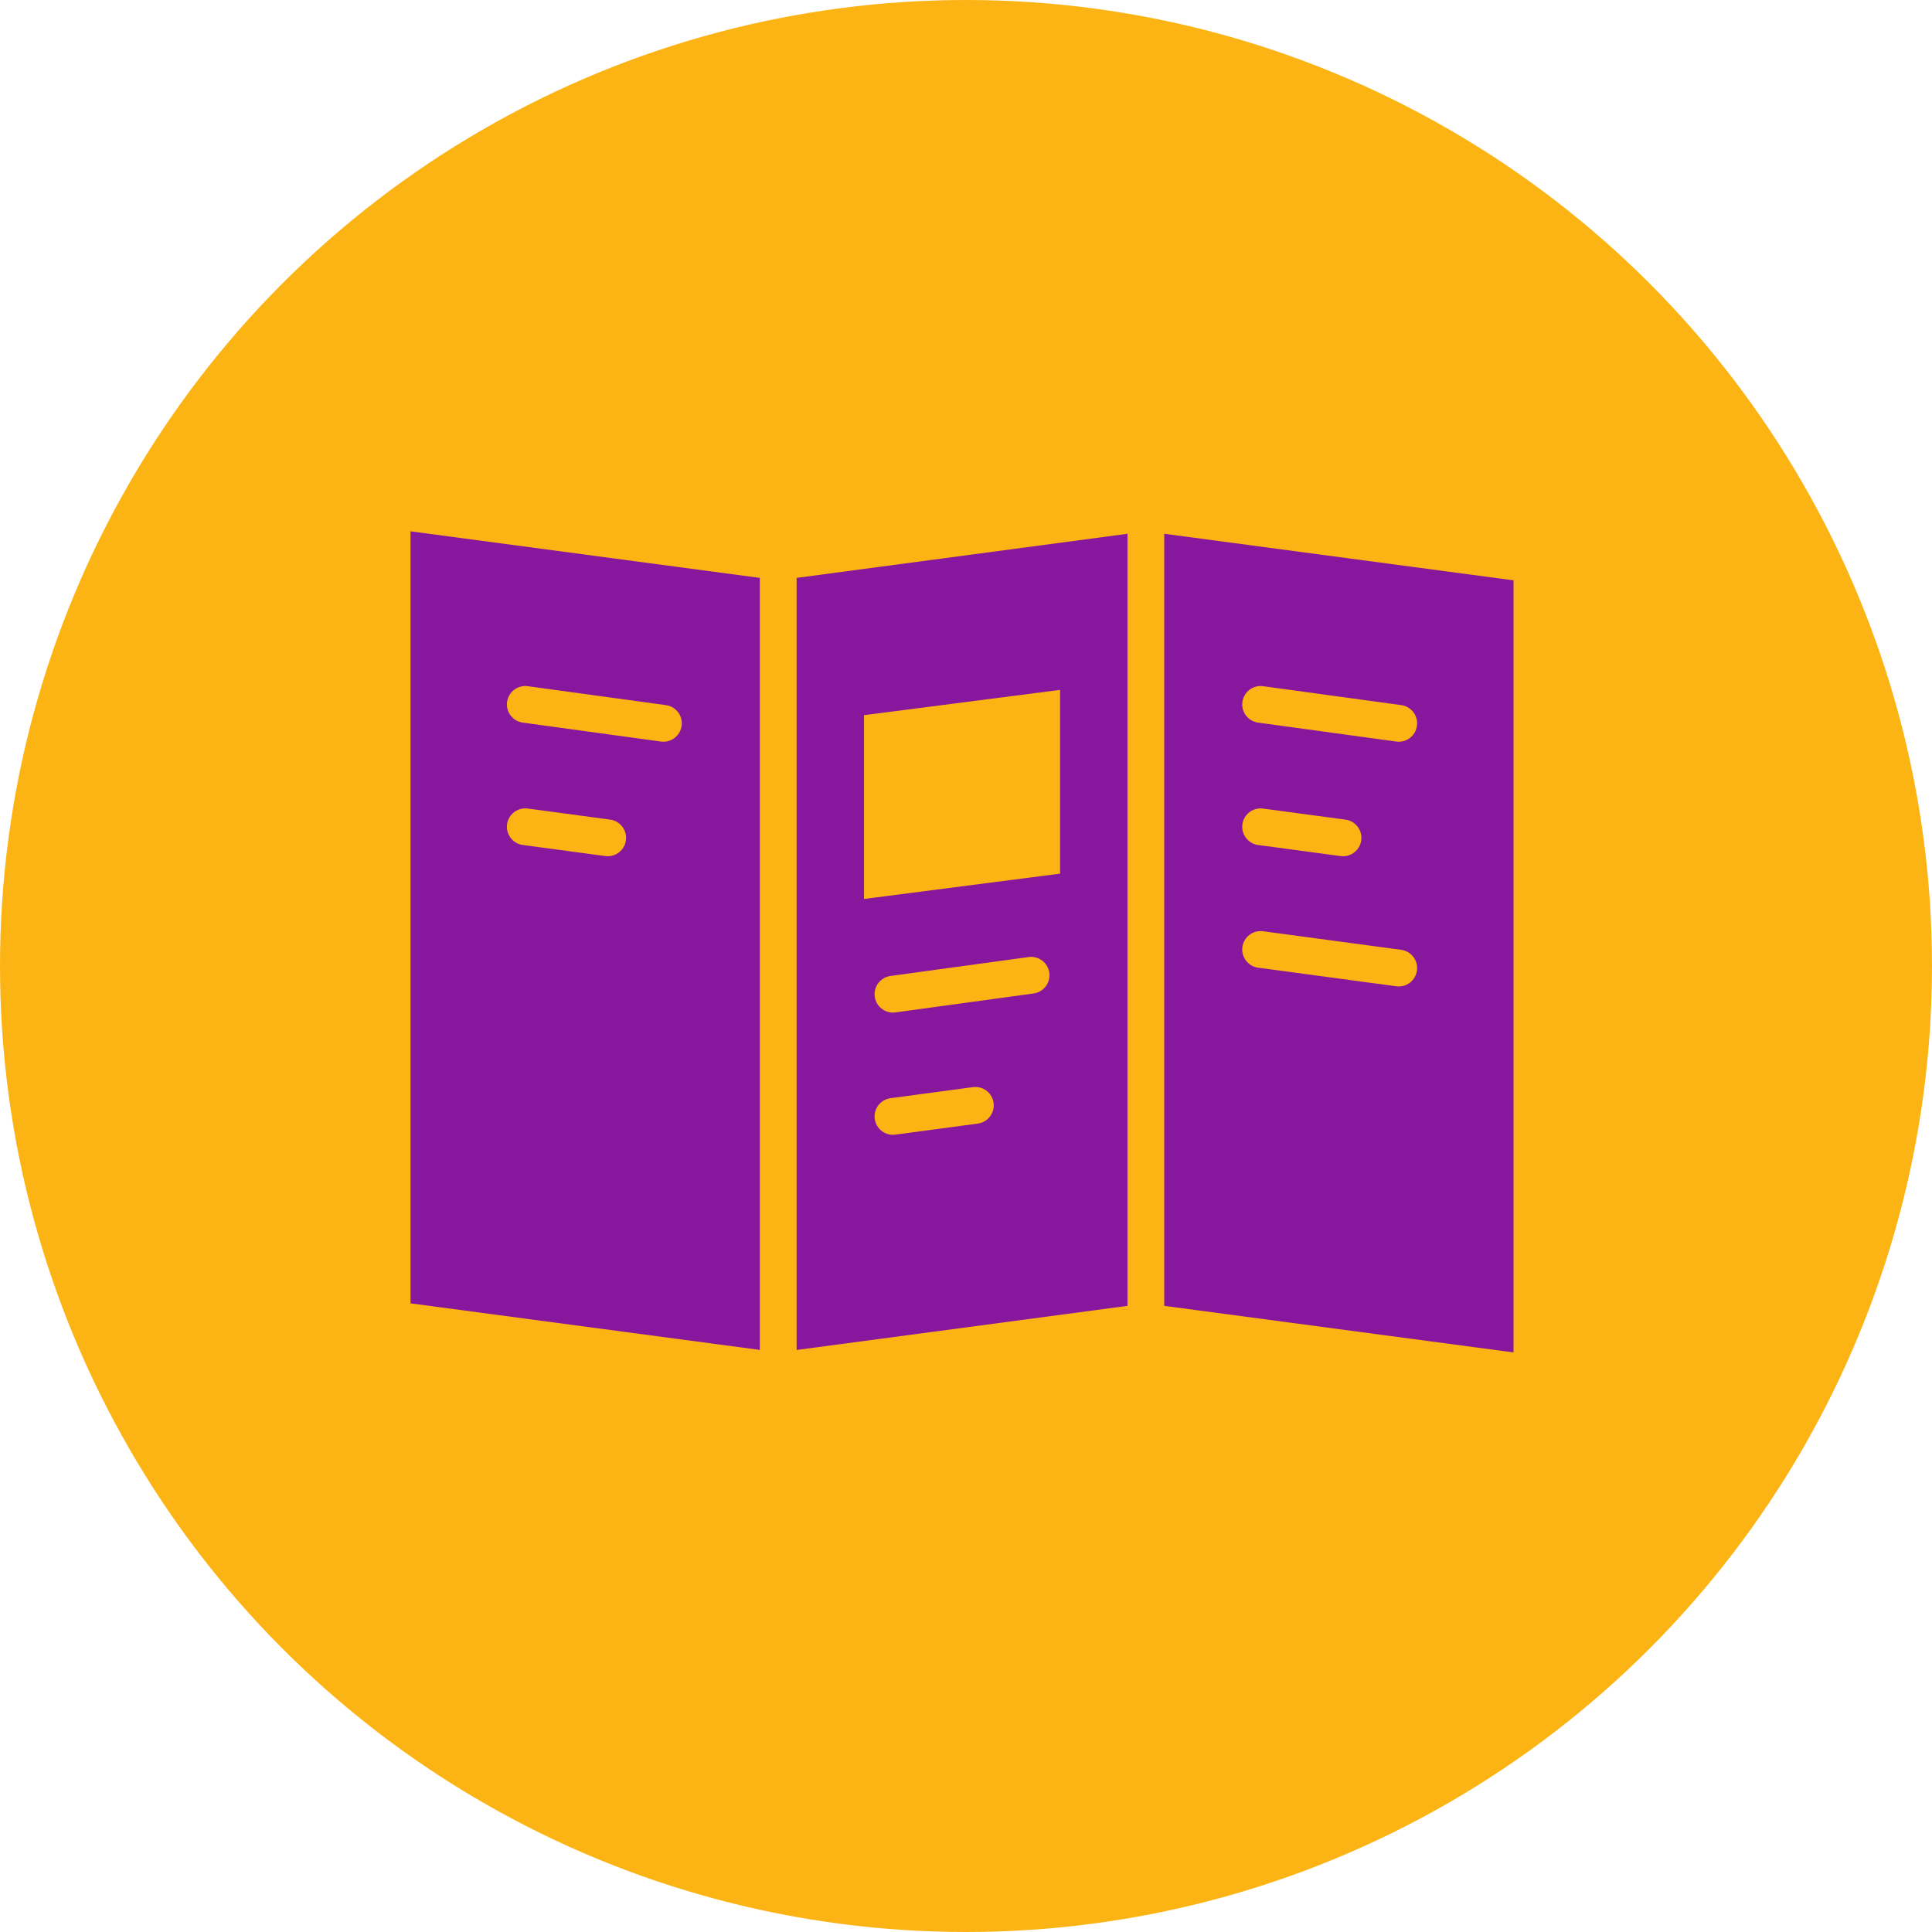
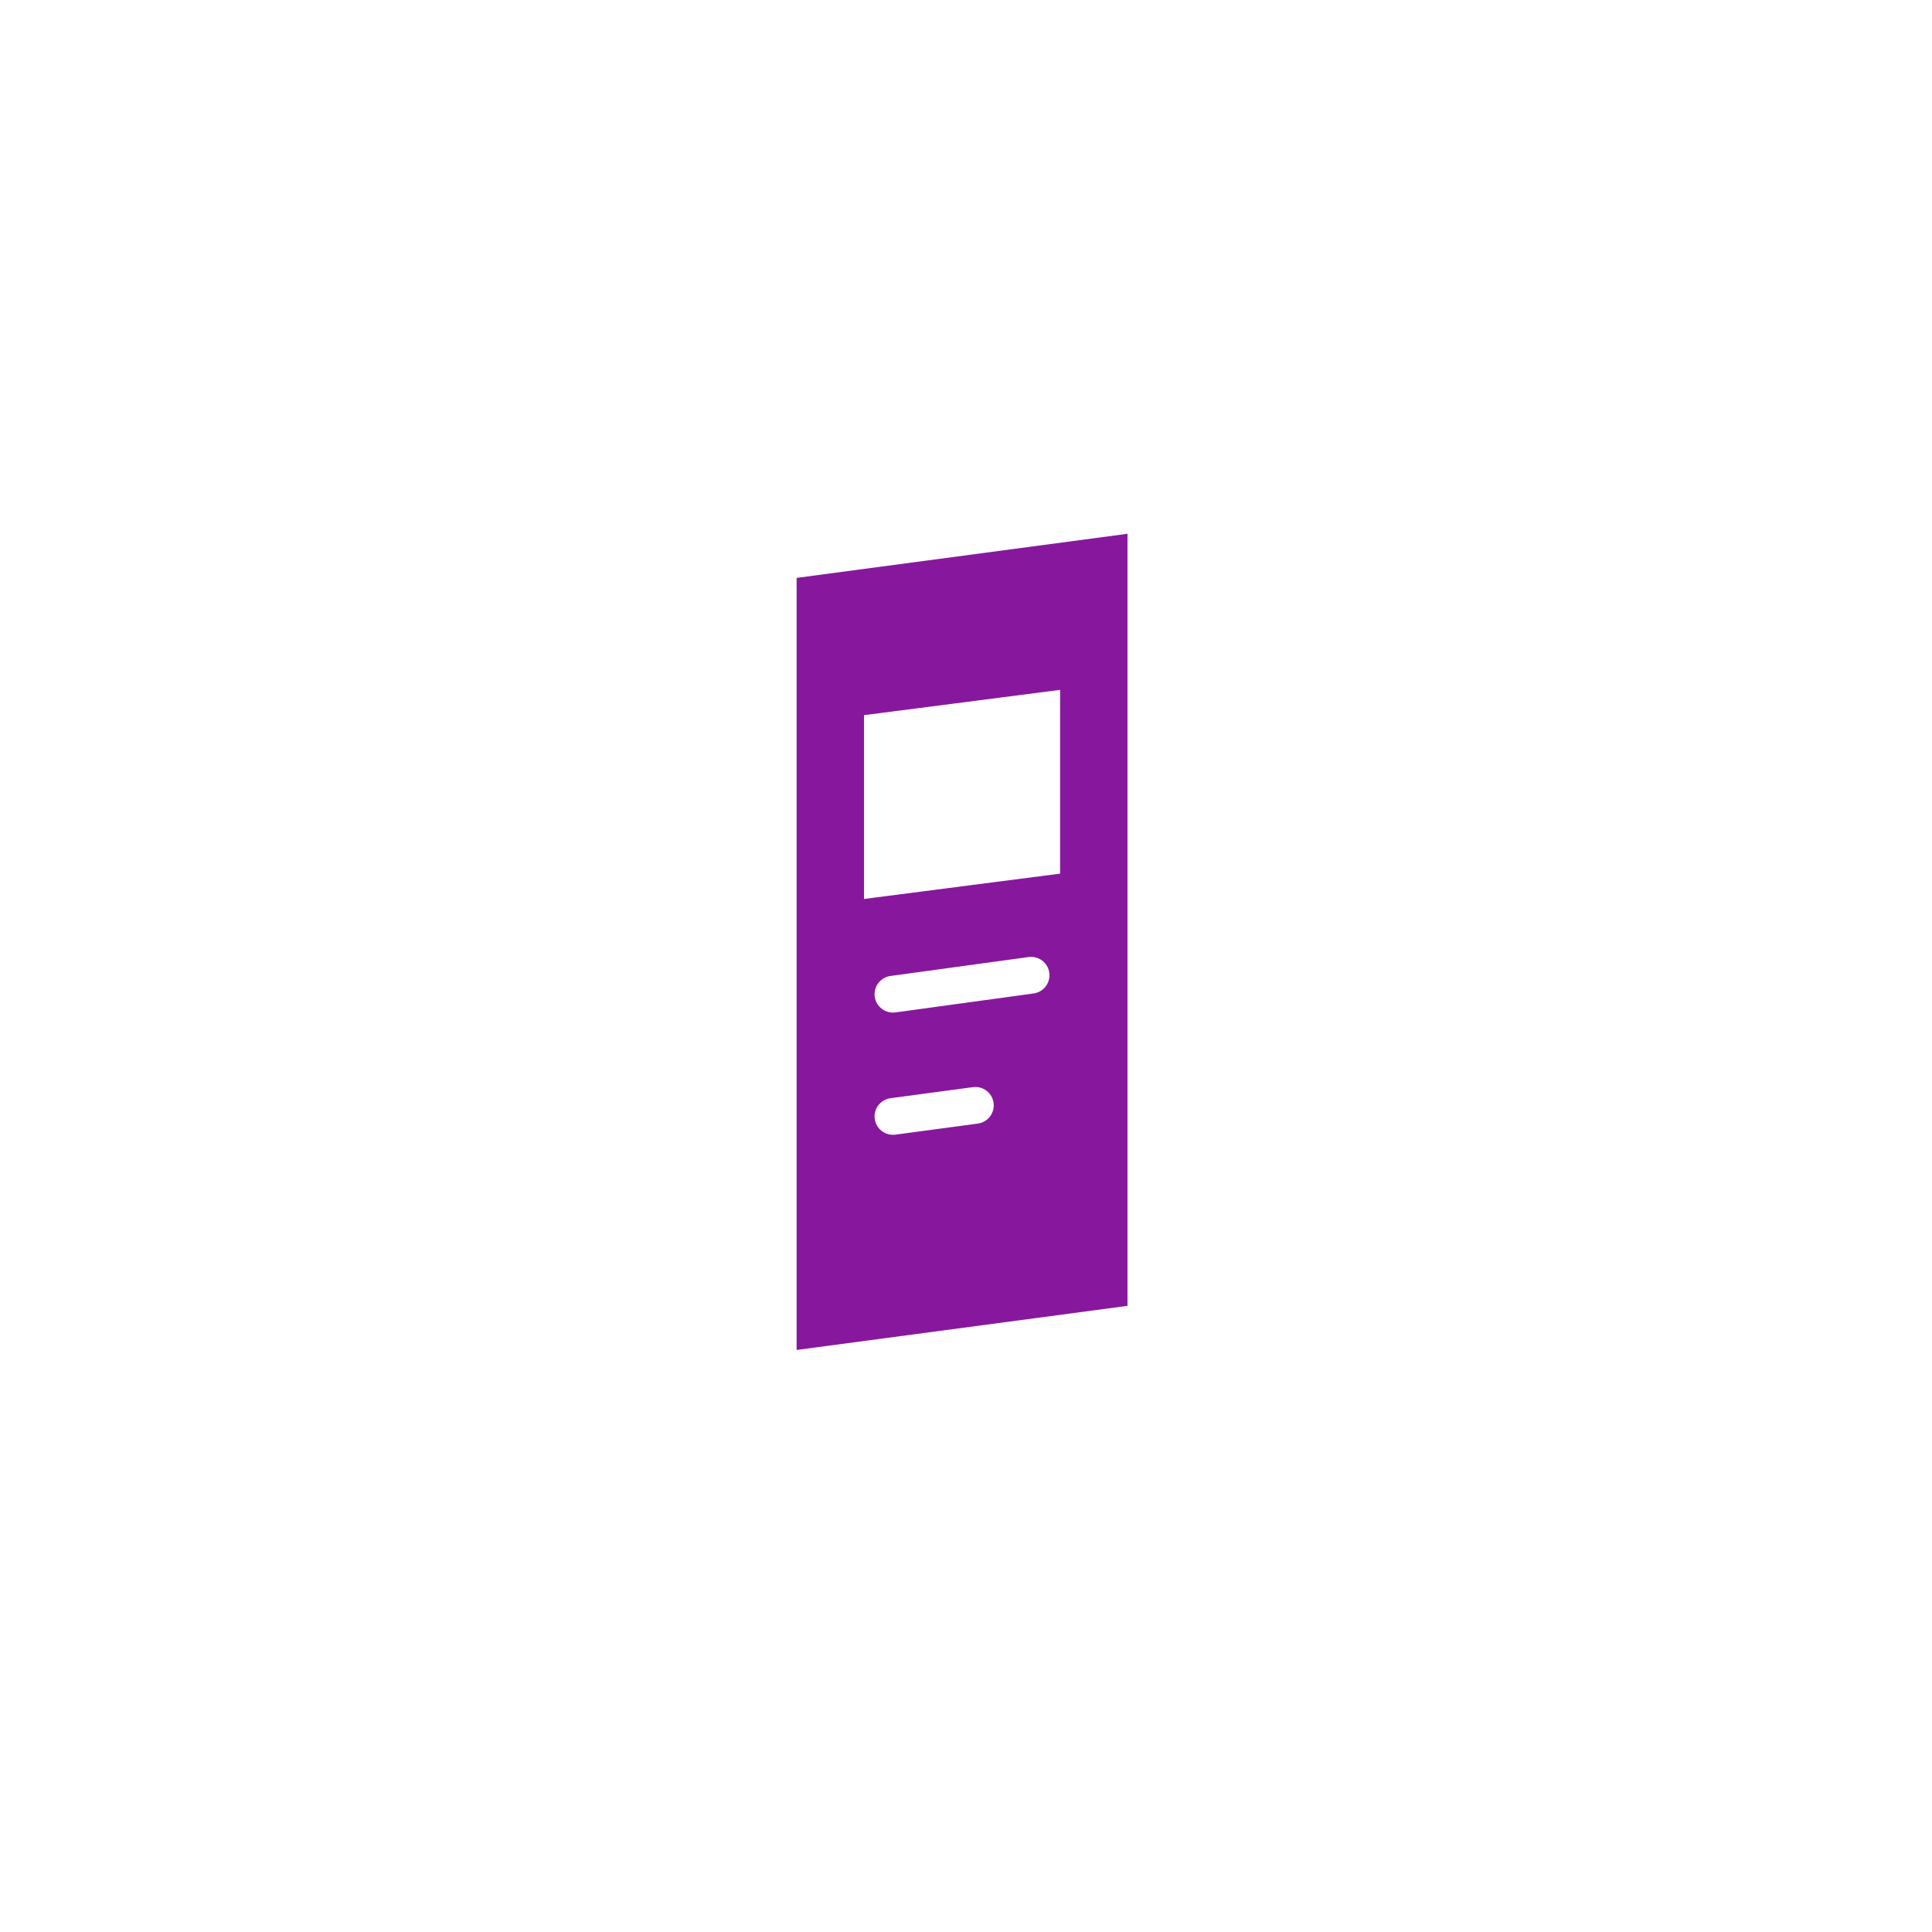
<svg xmlns="http://www.w3.org/2000/svg" width="80" height="80" viewBox="0 0 80 80" fill="none">
-   <circle cx="40" cy="40" r="40" fill="#FCB415" />
-   <path d="M31.463 23.929L17 22V53.97L31.463 55.898V23.929ZM25.918 34.795C25.862 35.212 25.479 35.504 25.062 35.448L21.649 34.989C21.233 34.934 20.94 34.55 20.996 34.133C21.052 33.717 21.436 33.425 21.852 33.48L25.265 33.938C25.682 33.995 25.974 34.379 25.918 34.795ZM27.367 30.706L21.648 29.922C21.231 29.865 20.94 29.481 20.997 29.064C21.054 28.648 21.438 28.357 21.854 28.414L27.574 29.198C27.991 29.255 28.282 29.639 28.224 30.055C28.168 30.472 27.784 30.763 27.367 30.706Z" fill="#87189D" />
  <path d="M46.687 22.102L32.986 23.929V55.899L46.687 54.072V22.102ZM40.489 46.525L37.077 46.983C36.66 47.039 36.277 46.747 36.221 46.33C36.165 45.914 36.457 45.531 36.873 45.474L40.286 45.016C40.703 44.96 41.086 45.252 41.142 45.669C41.198 46.086 40.906 46.469 40.489 46.525ZM42.798 41.137L37.079 41.922C36.662 41.978 36.278 41.688 36.221 41.271C36.164 40.854 36.456 40.471 36.872 40.413L42.591 39.629C43.008 39.572 43.392 39.864 43.449 40.28C43.506 40.697 43.214 41.081 42.798 41.137ZM35.777 37.224V29.613L43.896 28.566V36.176L35.777 37.224Z" fill="#87189D" />
-   <path d="M48.209 22.102V54.072L62.672 56V24.03L48.209 22.102ZM58.673 40.187C58.617 40.604 58.234 40.895 57.817 40.84L52.097 40.07C51.681 40.014 51.389 39.63 51.445 39.214C51.501 38.797 51.884 38.505 52.301 38.561L58.021 39.33C58.437 39.387 58.729 39.77 58.673 40.187ZM51.445 34.134C51.501 33.717 51.884 33.425 52.3 33.481L55.713 33.939C56.13 33.995 56.422 34.378 56.366 34.795C56.31 35.212 55.927 35.504 55.51 35.448L52.097 34.99C51.681 34.934 51.389 34.55 51.445 34.134ZM58.673 30.055C58.616 30.472 58.232 30.763 57.816 30.706L52.096 29.922C51.68 29.865 51.388 29.481 51.445 29.064C51.502 28.648 51.886 28.357 52.303 28.414L58.023 29.198C58.439 29.255 58.73 29.639 58.673 30.055Z" fill="#87189D" />
</svg>